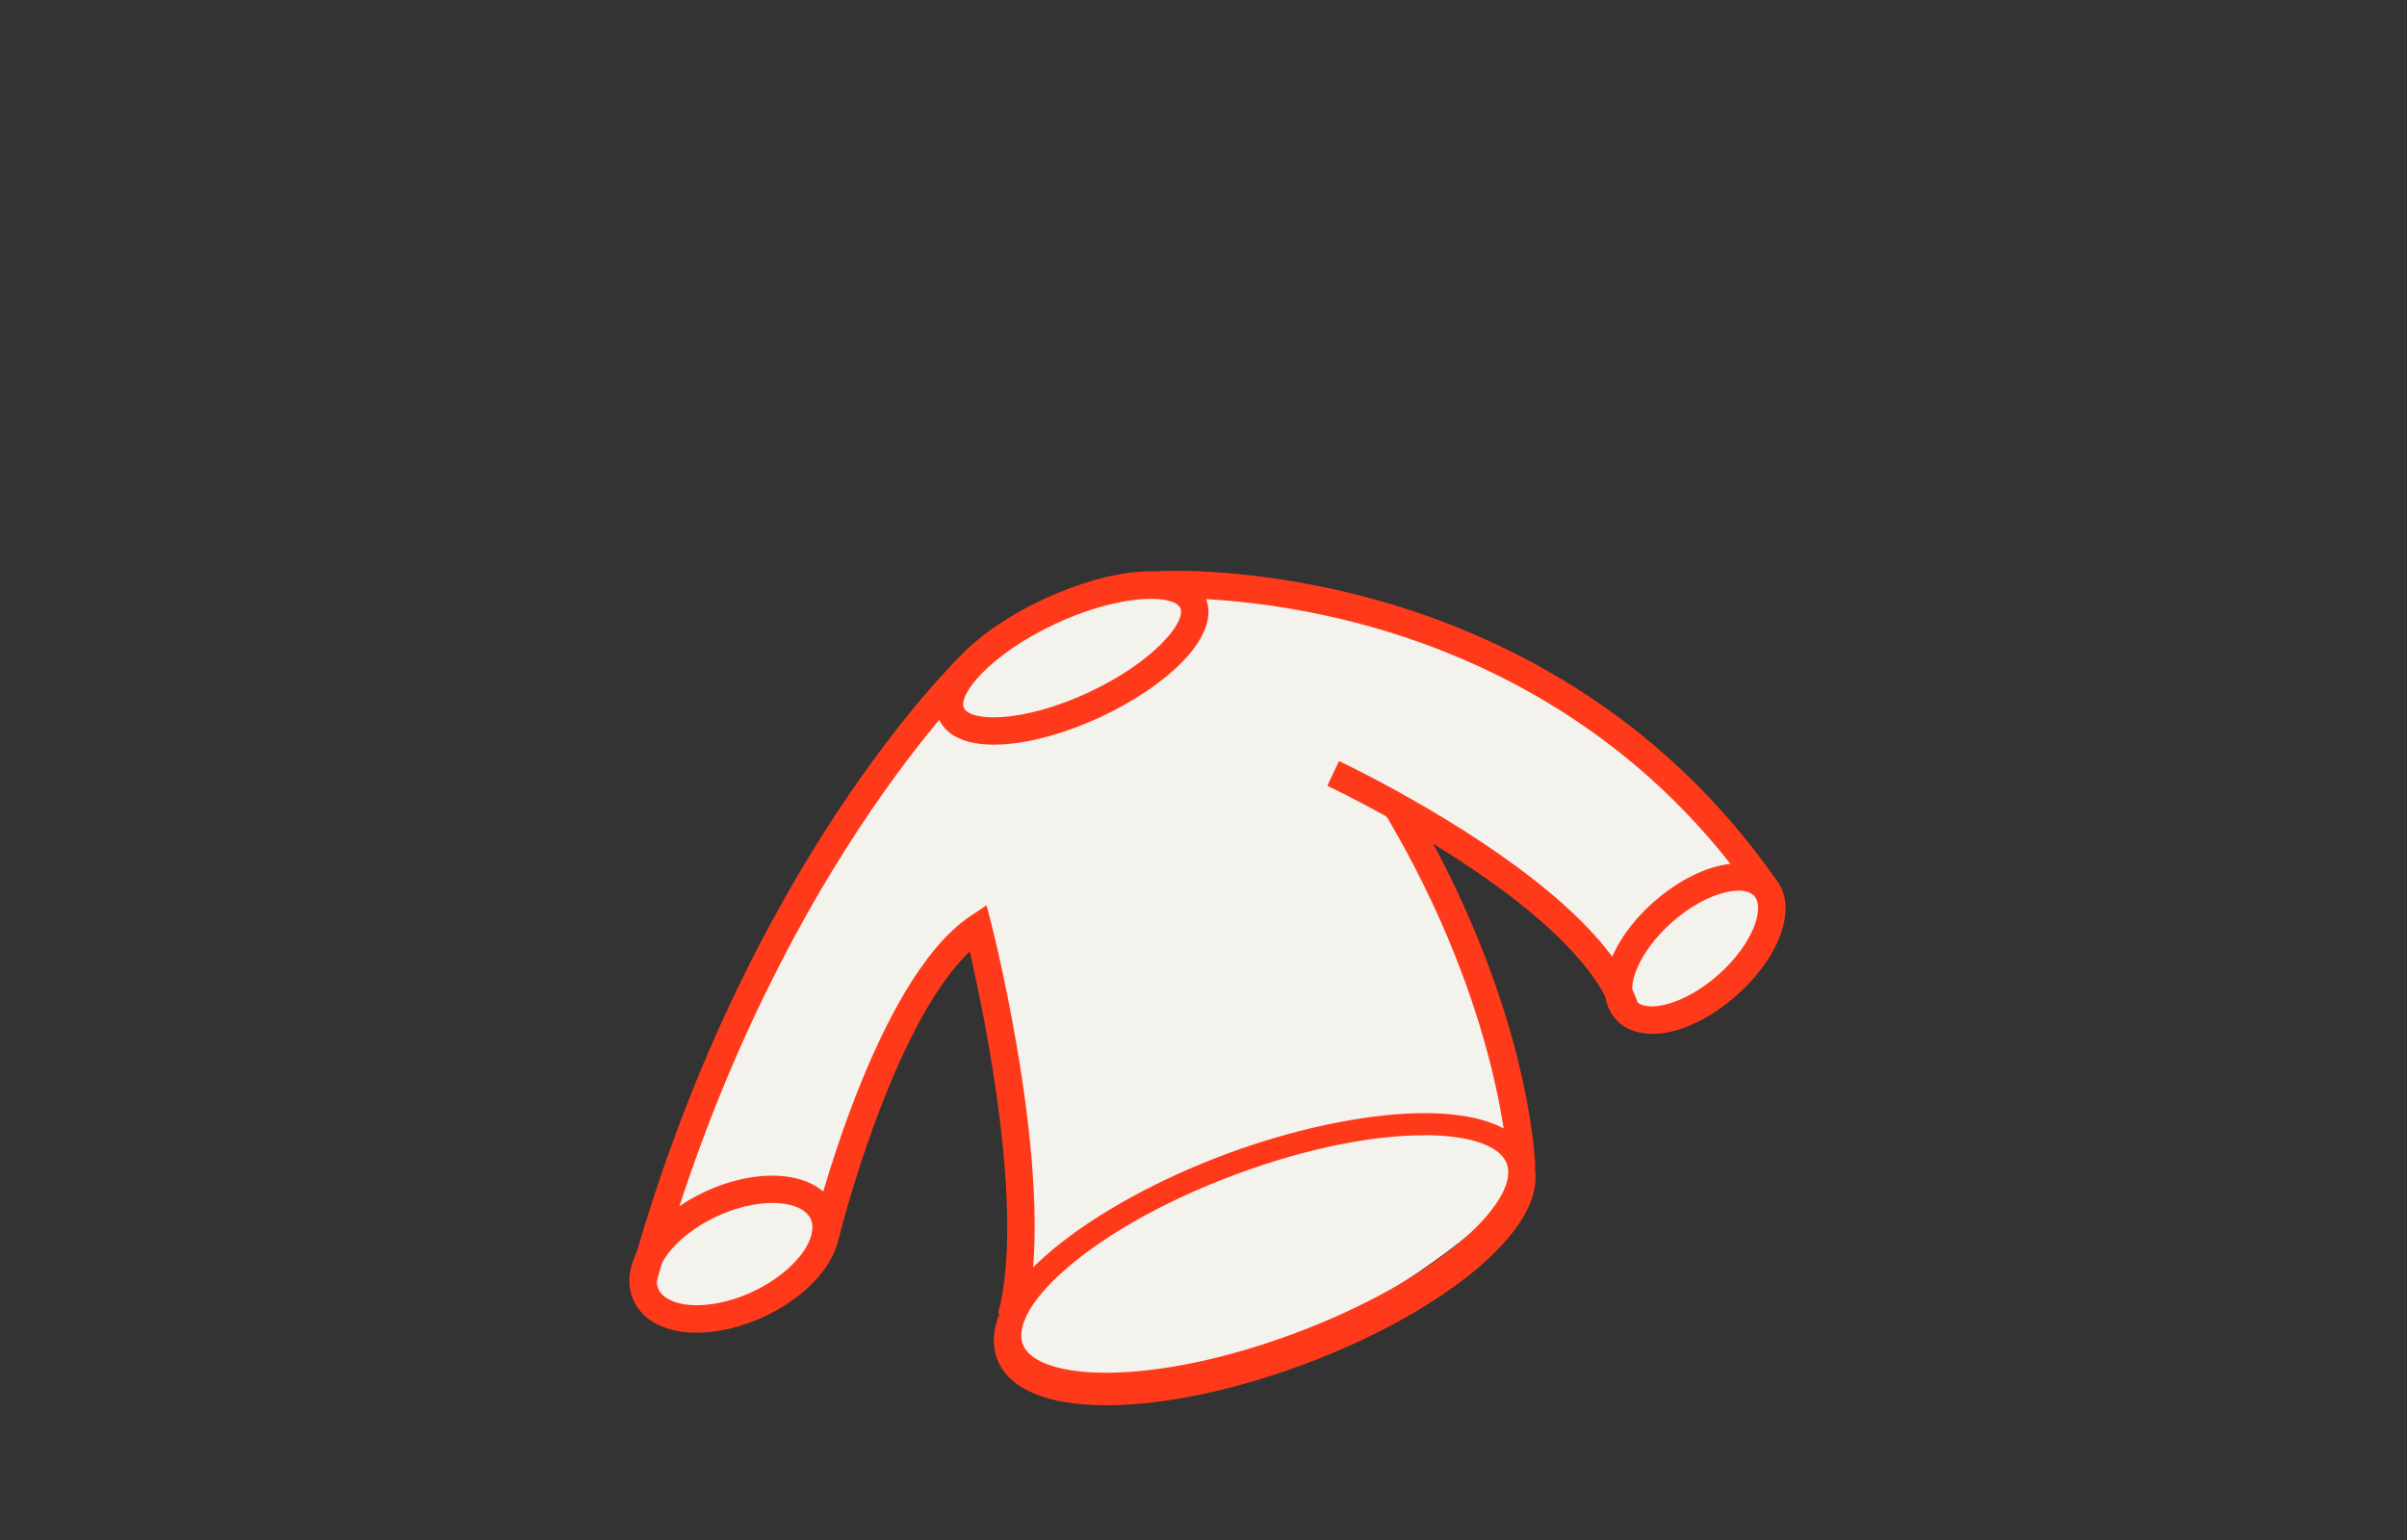
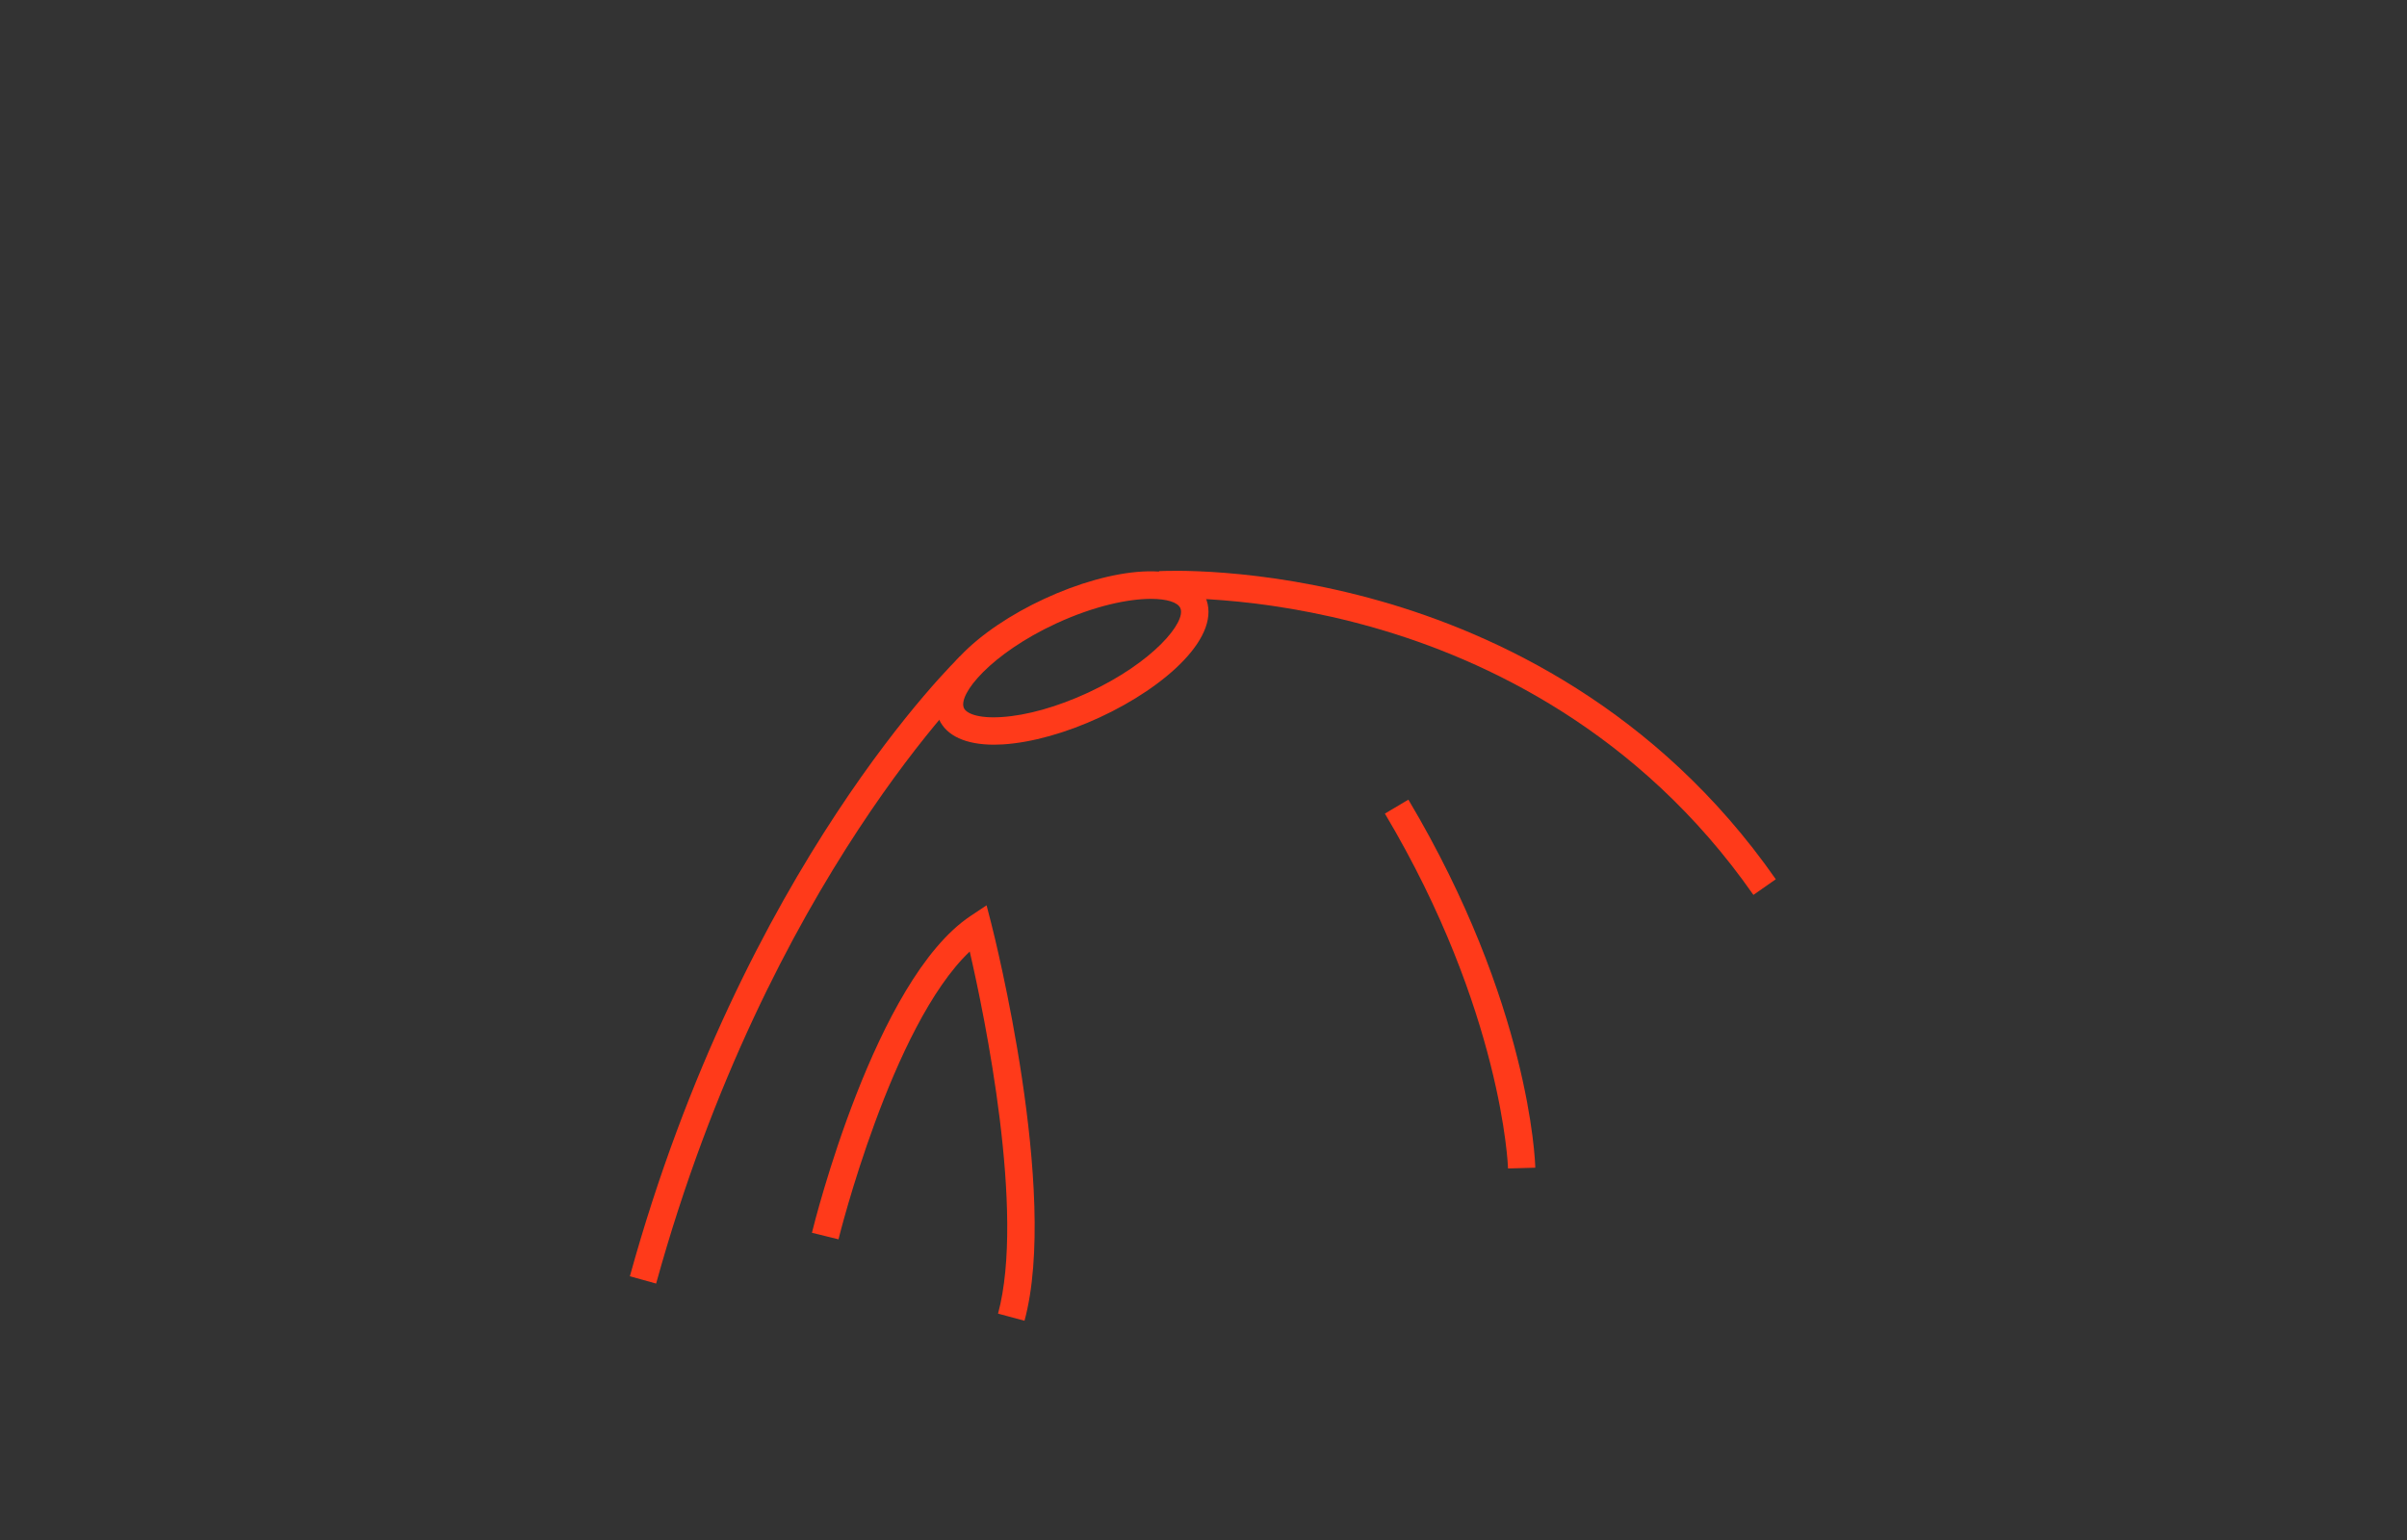
<svg xmlns="http://www.w3.org/2000/svg" id="b" viewBox="0 0 250 160" width="250" height="160">
  <rect x="0" y="0" width="250" height="160" fill="#333333" stroke="none" />
  <g id="c">
-     <path d="m97.54,72.62s4.88-11.87,30.2-11.68c14.42.11,42.84,11.12,55.54,31.22,3.86,6.38-12.14,17.09-14.42,12.77-2.28-4.32-7.61-15.32-21.53-19.83,0,0,13.28,33.39,10.59,37.93-2.68,4.53-31.37,27.38-51.89,18.75-3.14-3.11,0-9.67,0-9.67,0,0-1.96-29.94-3.62-35.76-1.66-5.82-15.83,22.67-15.61,28.07.22,5.4-9.01,16.16-20.01,9.95,3.63-13.01,20.66-56.45,30.74-61.74Z" fill="#f4f2ed" stroke-width="0" />
    <path d="m103.24,77.37c-2.91,0-4.92-.91-5.7-2.61-1.87-4.05,4.09-9.39,10.96-12.56,6.86-3.18,14.79-4.27,16.67-.22h0c1.87,4.05-4.09,9.39-10.96,12.56-3.5,1.62-7.06,2.61-10.03,2.8-.32.02-.64.03-.94.03Zm16.3-15.15c-2.37,0-5.89.73-9.85,2.56-6.75,3.13-10.23,7.36-9.57,8.79.24.53,1.41,1.09,3.89.93,2.62-.16,5.82-1.06,9.01-2.54,6.75-3.13,10.23-7.36,9.57-8.79-.27-.59-1.37-.95-3.04-.95Z" fill="#ff3a1a" stroke-width="0" />
-     <path d="m72.38,138.46c-.34,0-.67-.01-.99-.04-2.72-.23-4.7-1.39-5.57-3.27-.87-1.88-.47-4.14,1.11-6.36,1.42-1.99,3.67-3.76,6.35-5,2.67-1.24,5.49-1.81,7.92-1.6,2.72.23,4.7,1.39,5.57,3.27h0c.87,1.88.47,4.14-1.11,6.36-1.42,1.99-3.67,3.76-6.35,5-2.32,1.07-4.74,1.64-6.93,1.64Zm7.85-13.48c-1.77,0-3.82.49-5.75,1.38-2.2,1.02-4.11,2.5-5.23,4.07-.96,1.34-1.26,2.62-.85,3.52.42.9,1.59,1.49,3.23,1.63,1.92.16,4.29-.33,6.49-1.35,2.2-1.02,4.11-2.5,5.23-4.07.96-1.34,1.26-2.62.85-3.52h0c-.42-.9-1.59-1.49-3.23-1.63-.24-.02-.49-.03-.74-.03Z" fill="#ff3a1a" stroke-width="0" />
-     <path d="m171.6,107.41c-1.55,0-2.88-.5-3.8-1.53-2.45-2.77-.74-8,3.97-12.18,2.09-1.85,4.47-3.18,6.68-3.72,2.53-.62,4.62-.18,5.89,1.25h0c2.45,2.77.74,8-3.97,12.18-2.95,2.61-6.17,4.01-8.77,4.01Zm8.97-14.87c-.43,0-.91.06-1.44.19-1.75.43-3.75,1.55-5.48,3.09-3.52,3.12-4.87,6.88-3.73,8.17,1.14,1.29,5.04.4,8.56-2.72,3.52-3.12,4.87-6.88,3.73-8.17h0c-.33-.37-.9-.57-1.65-.57Z" fill="#ff3a1a" stroke-width="0" />
-     <path d="m114.88,146c-6.14,0-10.15-1.7-11.31-4.81-2.64-7.09,10.26-16.25,23.73-21.27,13.48-5.02,29.22-6.53,31.86.56h0c1.18,3.16-.83,7.15-5.64,11.24-4.45,3.78-10.87,7.34-18.09,10.03-7.22,2.69-14.41,4.2-20.24,4.25-.1,0-.21,0-.31,0Zm33.01-28.05c-5.07,0-11.95,1.24-19.6,4.09-14.81,5.52-23.52,13.71-22.06,17.62.71,1.9,4.05,3.01,8.93,2.96,5.51-.05,12.36-1.5,19.28-4.08,6.92-2.58,13.04-5.96,17.25-9.53,3.72-3.16,5.52-6.18,4.82-8.09-.7-1.89-3.86-2.98-8.61-2.98Z" fill="#ff3a1a" stroke-width="0" />
    <path d="m68.16,133.36l-2.74-.76c11.8-42.75,34.07-64.19,34.29-64.4l1.95,2.06c-.22.21-21.93,21.16-33.51,63.09Z" fill="#ff3a1a" stroke-width="0" />
    <path d="m106.4,137.22l-2.74-.74c2.84-10.5-1.4-30.95-2.94-37.62-8.11,7.69-13.58,29.66-13.63,29.9l-2.76-.68c.26-1.07,6.55-26.3,16.47-32.91l1.67-1.11.5,1.94c.29,1.13,7.04,27.91,3.44,41.22Z" fill="#ff3a1a" stroke-width="0" />
    <path d="m182.11,92.97c-11.87-17.01-27.94-24.48-39.34-27.74-12.41-3.56-22.13-3.06-22.23-3.05l-.16-2.84c.41-.02,10.22-.54,23.07,3.13,11.87,3.39,28.62,11.14,40.99,28.88l-2.33,1.63Z" fill="#ff3a1a" stroke-width="0" />
-     <path d="m167.51,105.37c-1.85-5.68-9.75-12.72-22.27-19.84-4.2-2.39-7.35-3.87-7.38-3.89l1.21-2.57c.13.06,3.27,1.54,7.58,3.99,9.29,5.28,20.92,13.28,23.56,21.43l-2.7.88Z" fill="#ff3a1a" stroke-width="0" />
    <path d="m156.63,121.39c0-.16-.59-16.36-12.79-36.86l2.44-1.45c12.6,21.19,13.17,37.55,13.18,38.24l-2.84.08Z" fill="#ff3a1a" stroke-width="0" />
    <rect width="250" height="160" fill="none" stroke-width="0" />
  </g>
</svg>